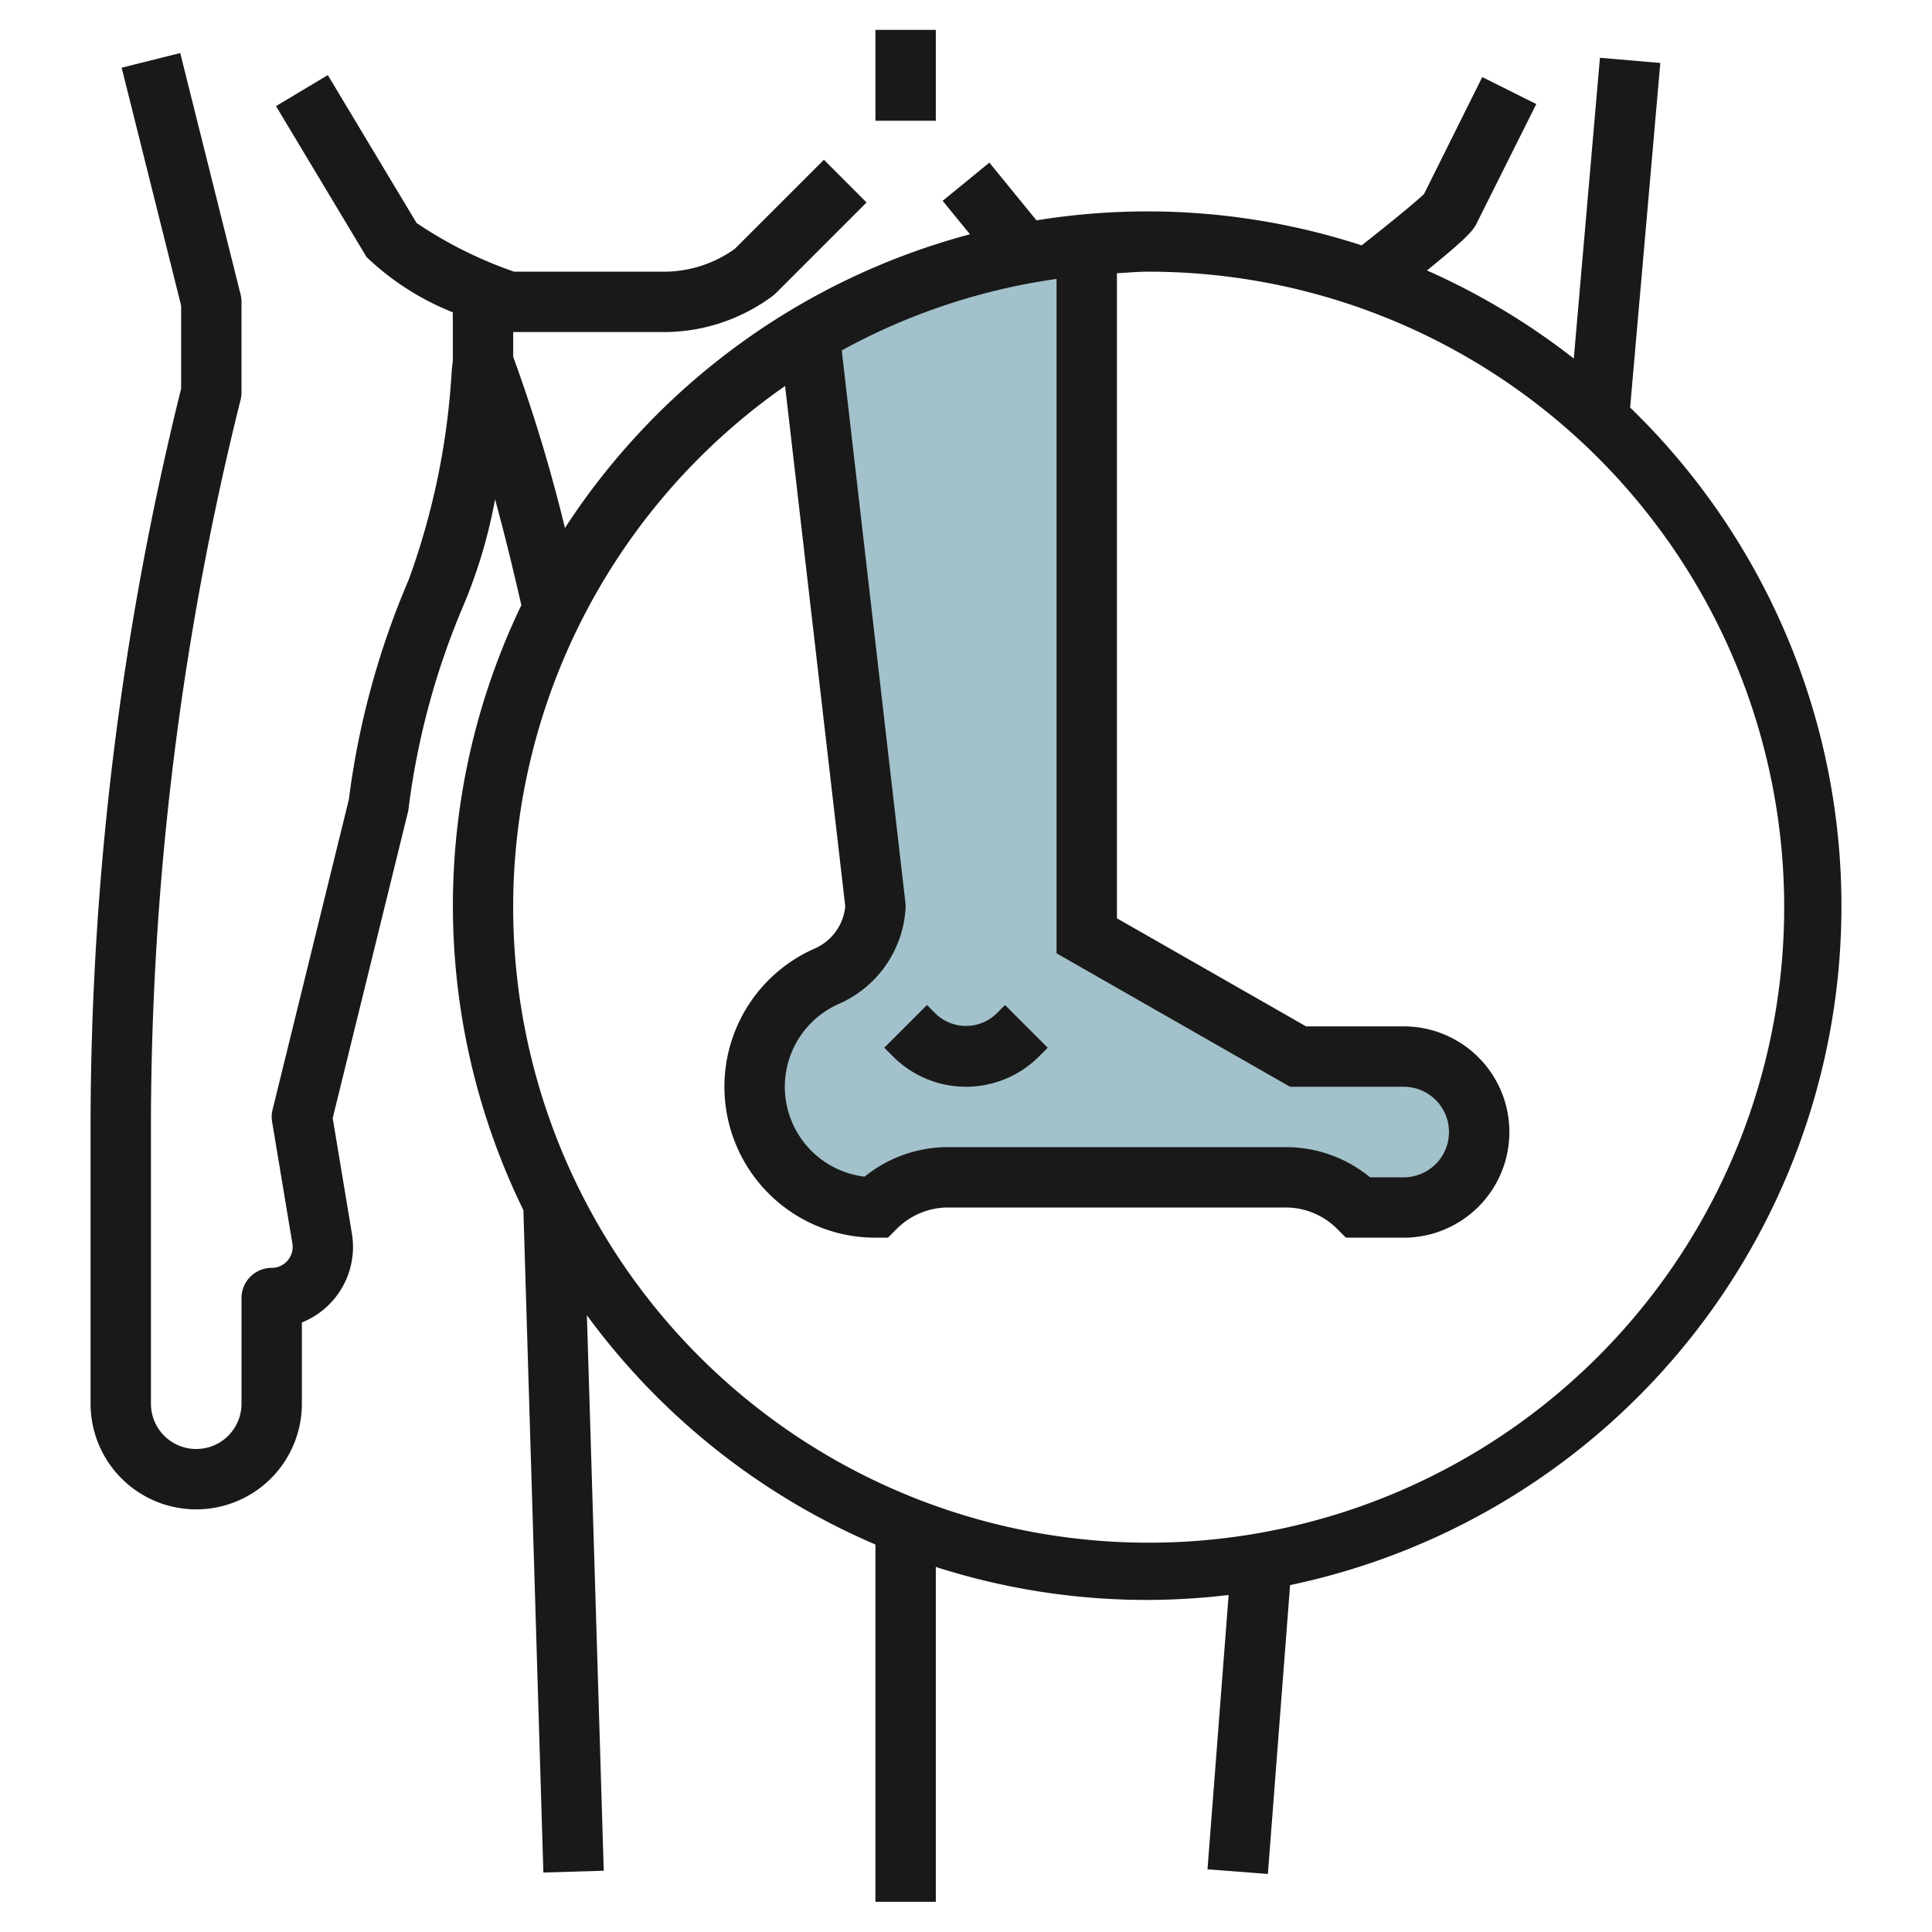
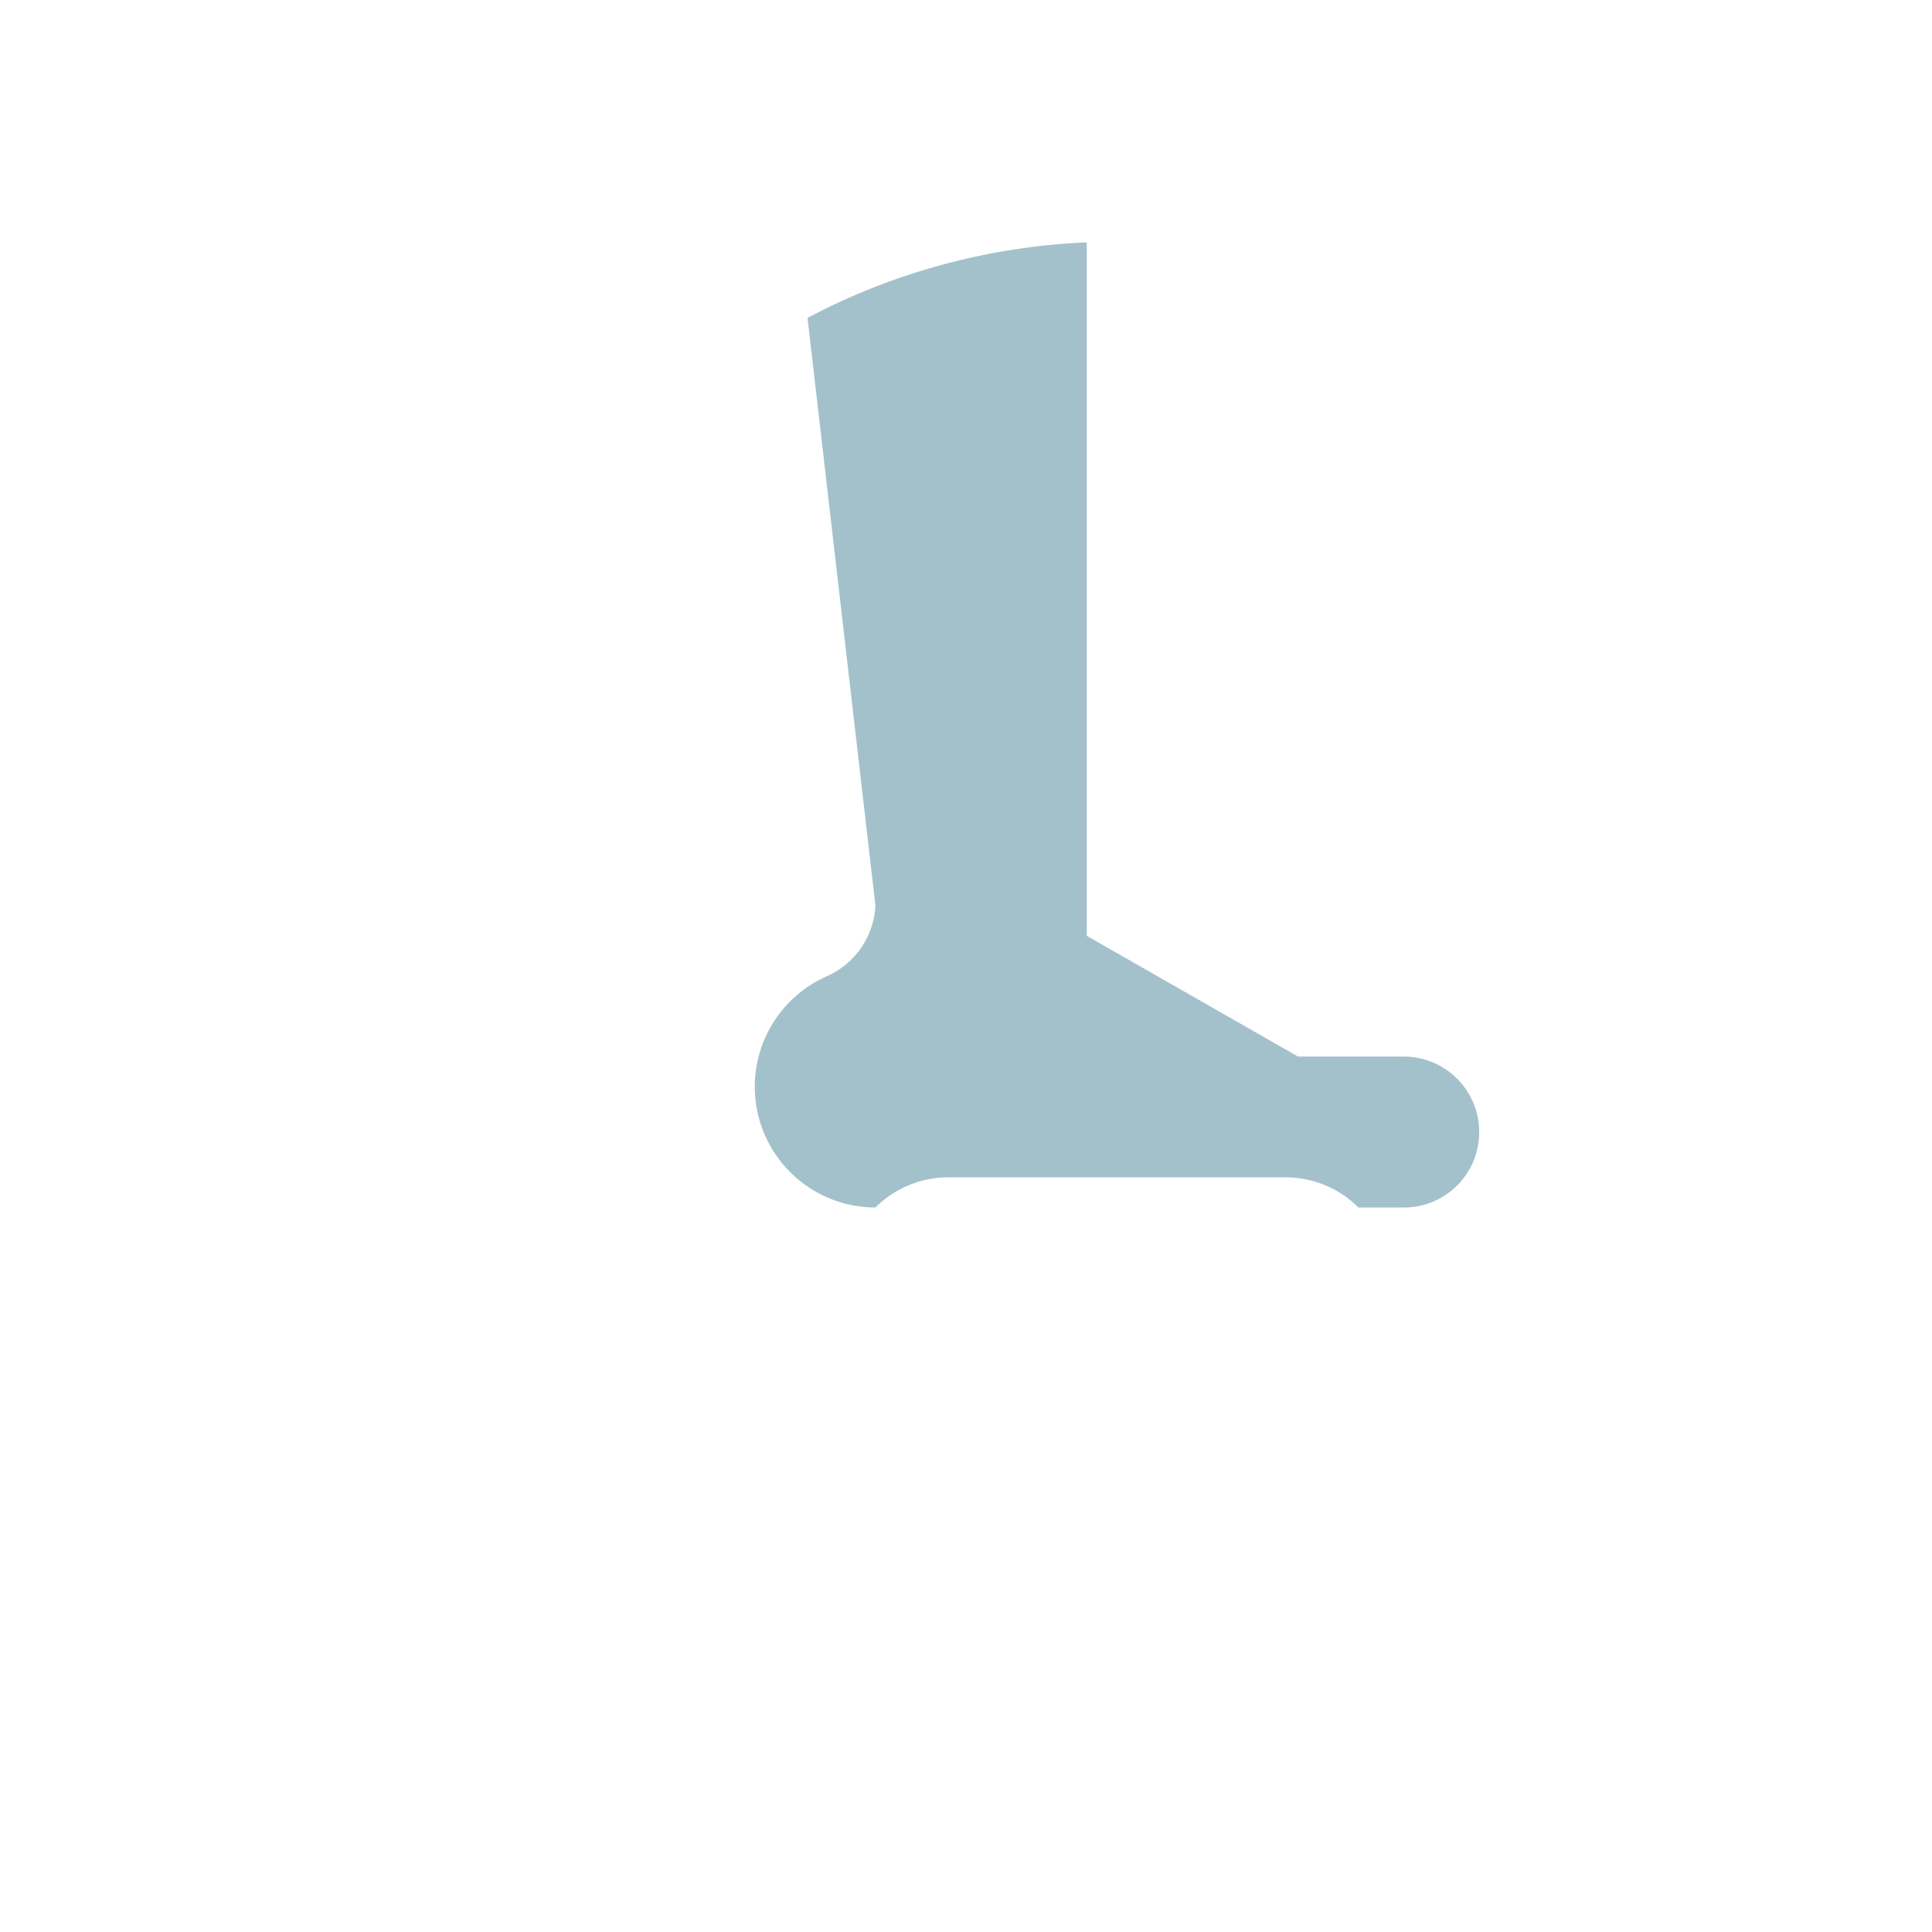
<svg xmlns="http://www.w3.org/2000/svg" id="Layer_3" data-name="Layer 3" viewBox="0 0 64 64" width="512" height="512">
-   <rect x="29" y="0.99" width="2" height="3.01" style="fill:#191919" />
  <path d="M49,37.5A2.492,2.492,0,0,1,46.5,40H45a3.415,3.415,0,0,0-2.41-1H31.41A3.415,3.415,0,0,0,29,40a4,4,0,0,1-1.61-7.66A2.712,2.712,0,0,0,29,30L26.75,10.53A21.743,21.743,0,0,1,36,8.03V31l7,4h3.5A2.5,2.5,0,0,1,49,37.5Z" style="fill:#a3c1ca" />
-   <path d="M29.586,35a3.414,3.414,0,0,0,4.828,0l.293-.293-1.414-1.414L33,33.586a1.451,1.451,0,0,1-2,0l-.293-.293-1.414,1.414Z" style="fill:#191919" />
-   <path d="M6.5,50A3.5,3.5,0,0,0,10,46.5V43.808a2.694,2.694,0,0,0,1.657-2.945l-.636-3.824,2.491-10.131a1.062,1.062,0,0,0,.021-.115A25.156,25.156,0,0,1,15.376,20,16.921,16.921,0,0,0,16.4,16.54c.306,1.121.6,2.318.87,3.508a22.966,22.966,0,0,0,.068,20.039L18,62.03l2-.06-.558-18.4A23.127,23.127,0,0,0,29,51.164V63h2V51.907A22.888,22.888,0,0,0,38,53a23.183,23.183,0,0,0,2.7-.164L40,61.924,42,62.077l.736-9.569A22.982,22.982,0,0,0,54,13.5L55,2.086,53,1.914l-.866,9.963a23.061,23.061,0,0,0-4.864-2.918c1.389-1.125,1.5-1.313,1.622-1.512l2-4-1.79-.894L47.172,6.428c-.208.2-.921.8-2.065,1.7A22.927,22.927,0,0,0,34.335,7.3L32.774,5.387,31.226,6.653l.906,1.108A23.082,23.082,0,0,0,18.715,17.49,53.333,53.333,0,0,0,17,11.818V11h5a6.039,6.039,0,0,0,3.6-1.2,1.037,1.037,0,0,0,.106-.093l3-3L27.293,5.293,24.346,8.24A4.029,4.029,0,0,1,22,9H17.032A13.848,13.848,0,0,1,13.8,7.387l-2.941-4.9L9.143,3.515l3,5A8.843,8.843,0,0,0,15,10.345v1.6l-.037.342a24.178,24.178,0,0,1-1.425,6.919,27.186,27.186,0,0,0-1.982,7.28L9.029,36.761a.979.979,0,0,0-.015.4l.671,4.028A.695.695,0,0,1,9,42a1,1,0,0,0-1,1v3.5a1.5,1.5,0,0,1-3,0V37.369A99.563,99.563,0,0,1,7.97,13.243,1,1,0,0,0,8,13V10a1,1,0,0,0-.03-.243l-2-8-1.94.486L6,10.123v2.754A101.573,101.573,0,0,0,3,37.369V46.5A3.5,3.5,0,0,0,6.5,50ZM27.884,11.608A20.82,20.82,0,0,1,35,9.24V31.58L42.734,36H46.5a1.5,1.5,0,0,1,0,3H45.385a4.387,4.387,0,0,0-2.8-1H31.414a4.382,4.382,0,0,0-2.772.979,3,3,0,0,1-.851-5.725A3.7,3.7,0,0,0,30,30.052l0-.084Zm-1.877,1.178L28,30.022a1.7,1.7,0,0,1-1.013,1.4A5,5,0,0,0,29,41h.414l.293-.293A2.4,2.4,0,0,1,31.414,40H42.586a2.4,2.4,0,0,1,1.707.707l.293.293H46.5a3.5,3.5,0,0,0,0-7H43.266L37,30.42V9.051c.334-.016.662-.051,1-.051a21.052,21.052,0,1,1-11.993,3.786Z" style="fill:#191919" />
</svg>